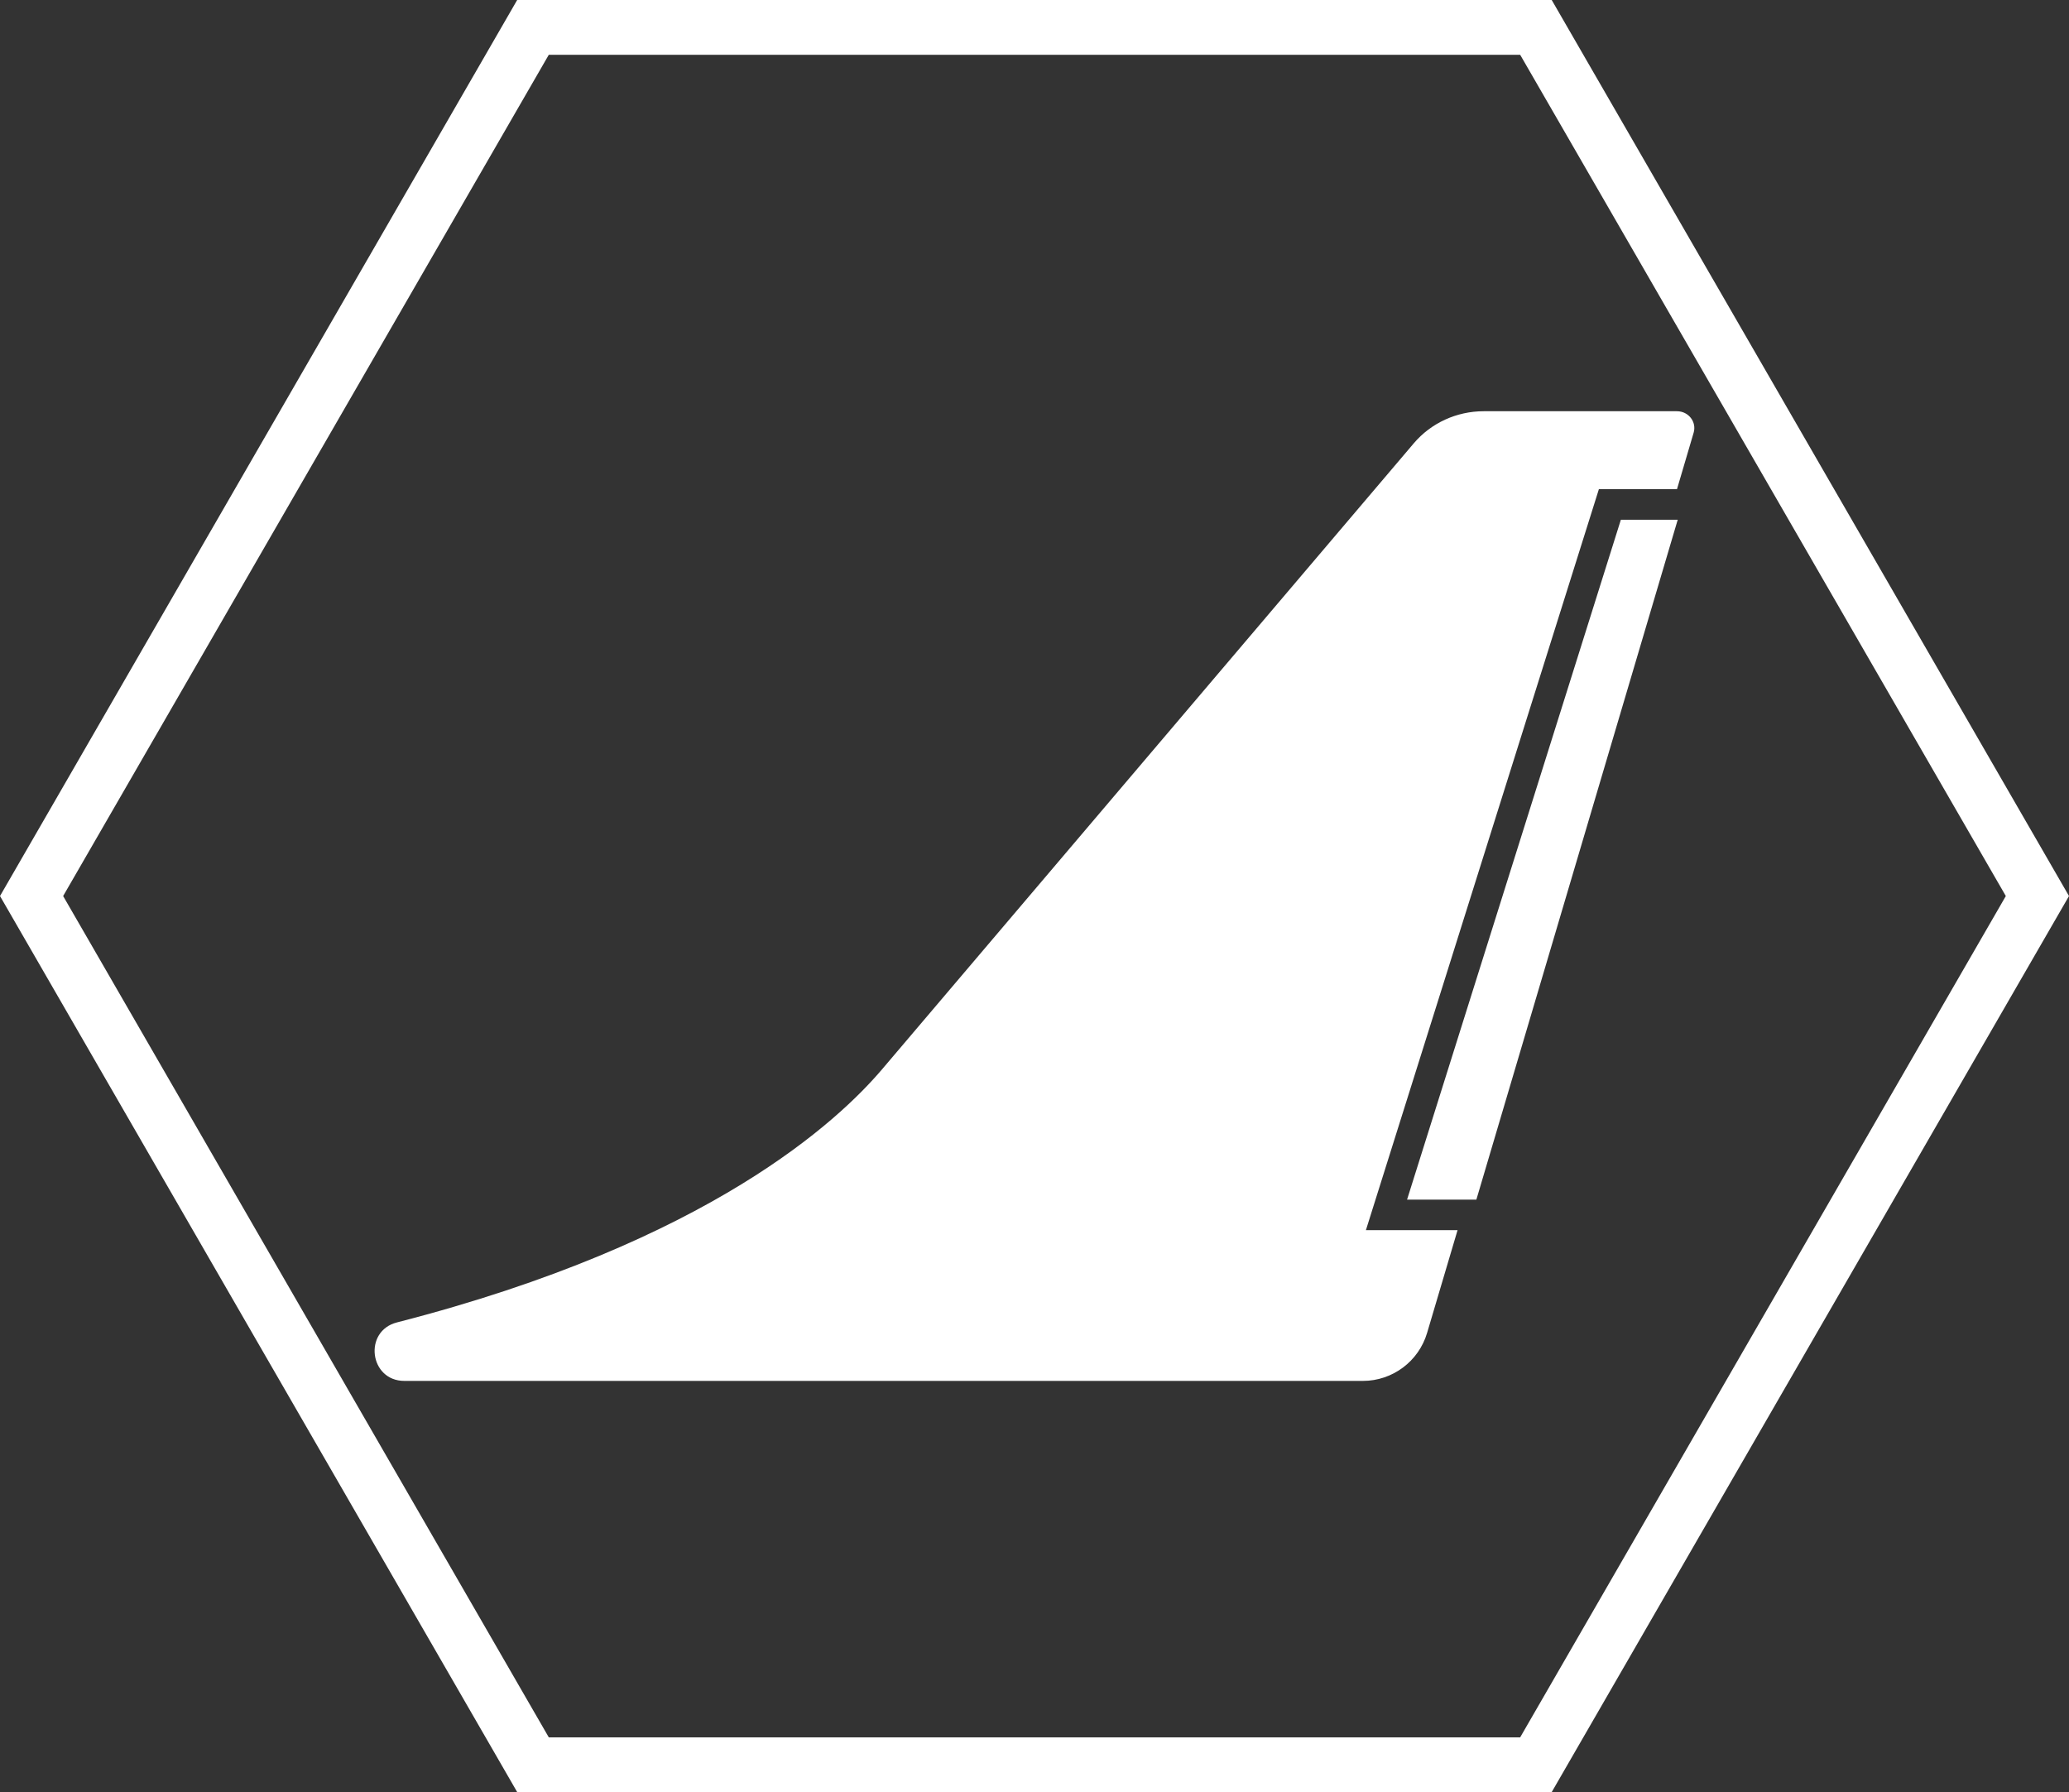
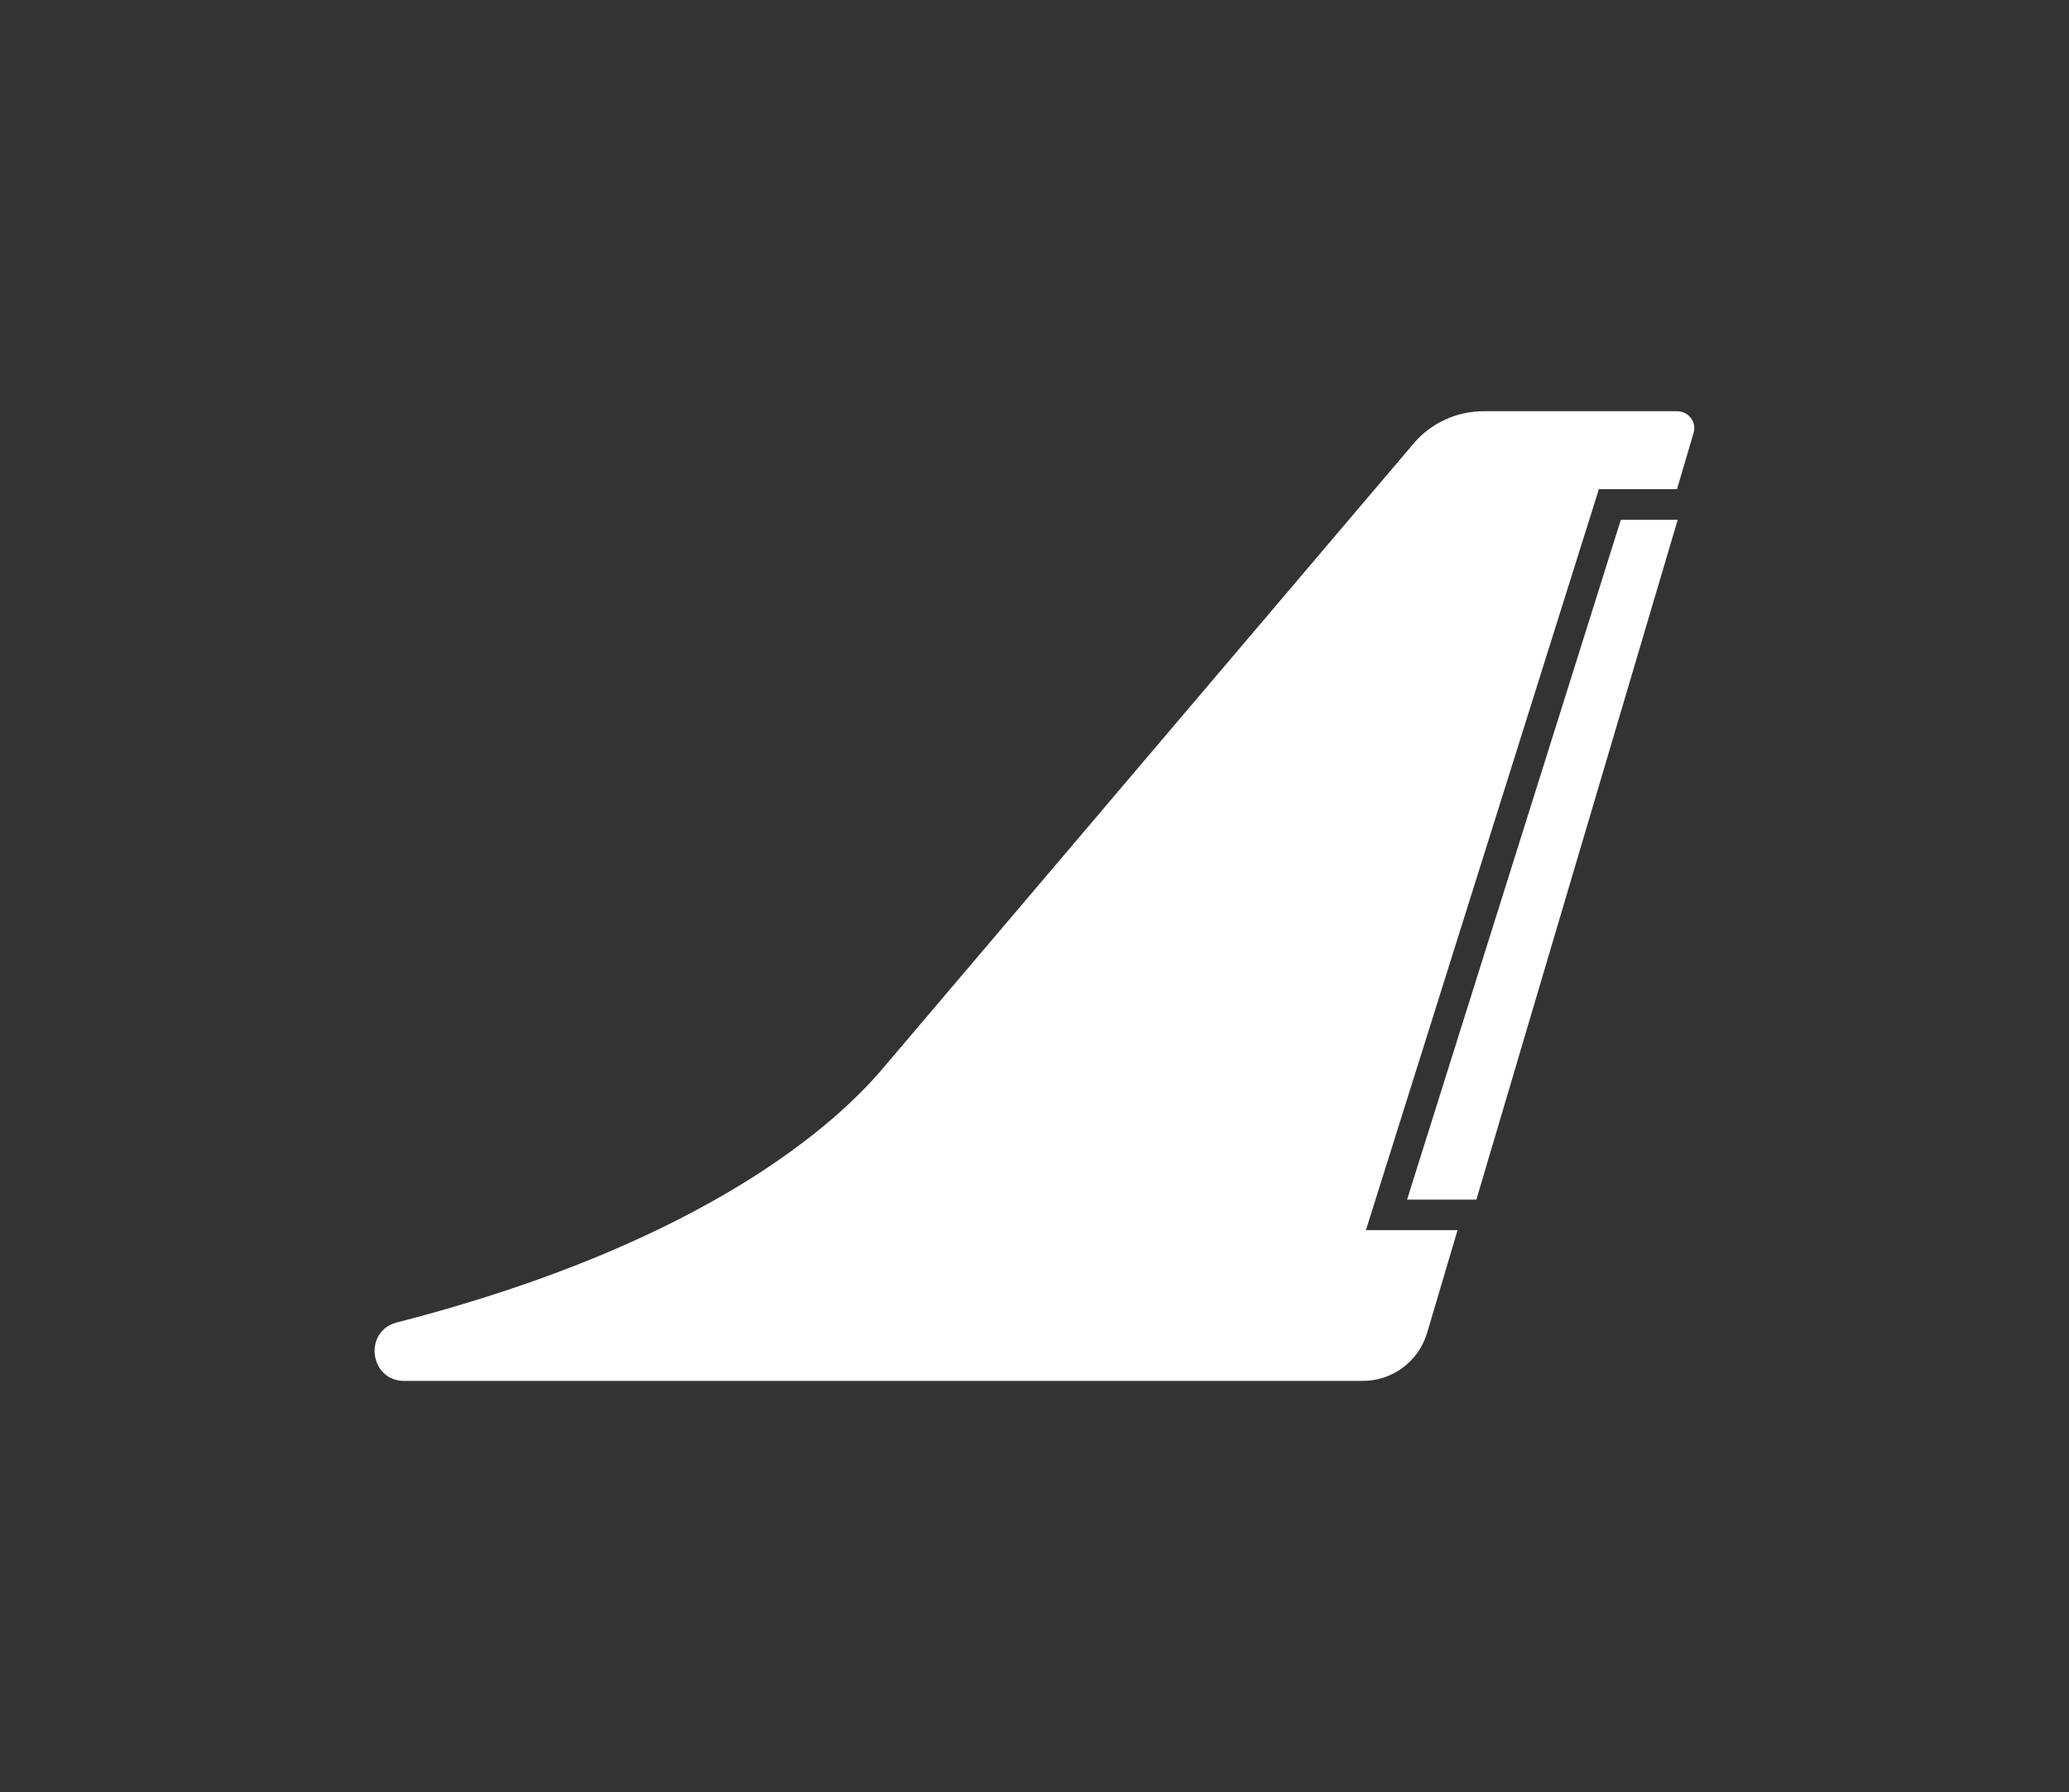
<svg xmlns="http://www.w3.org/2000/svg" version="1.1" baseProfile="tiny" id="Layer_1" x="0px" y="0px" width="60px" height="51.962px" viewBox="0 0 60 51.962" xml:space="preserve">
  <rect x="0" y="0" width="60" height="51.962" fill="#333333" stroke="none" />
  <g>
-     <path fill="#FFFFFF" d="M1.831,25.981L15.915,1.588h28.169l14.084,24.393L44.084,50.376H15.915L1.831,25.981z M14.998,0L0,25.981   l14.998,25.981h30.001L60,25.981L44.999,0H14.998z" />
    <path fill="#FFFFFF" d="M39.611,35.668l6.756-21.484h2.265l0.482-1.635c0.095-0.312-0.146-0.625-0.482-0.625h-5.607   c-0.782,0-1.526,0.341-2.026,0.93L25.577,31.008c-1.231,1.447-4.965,5-14.065,7.336c-0.982,0.251-0.799,1.696,0.214,1.696h27.797   c0.86,0,1.618-0.568,1.862-1.391l0.884-2.981H39.611z" />
    <polygon fill="#FFFFFF" points="42.814,34.784 48.653,15.071 47.004,15.071 40.804,34.784  " />
  </g>
  <rect id="rectPath" y="0" fill="none" width="60" height="51.962" />
</svg>